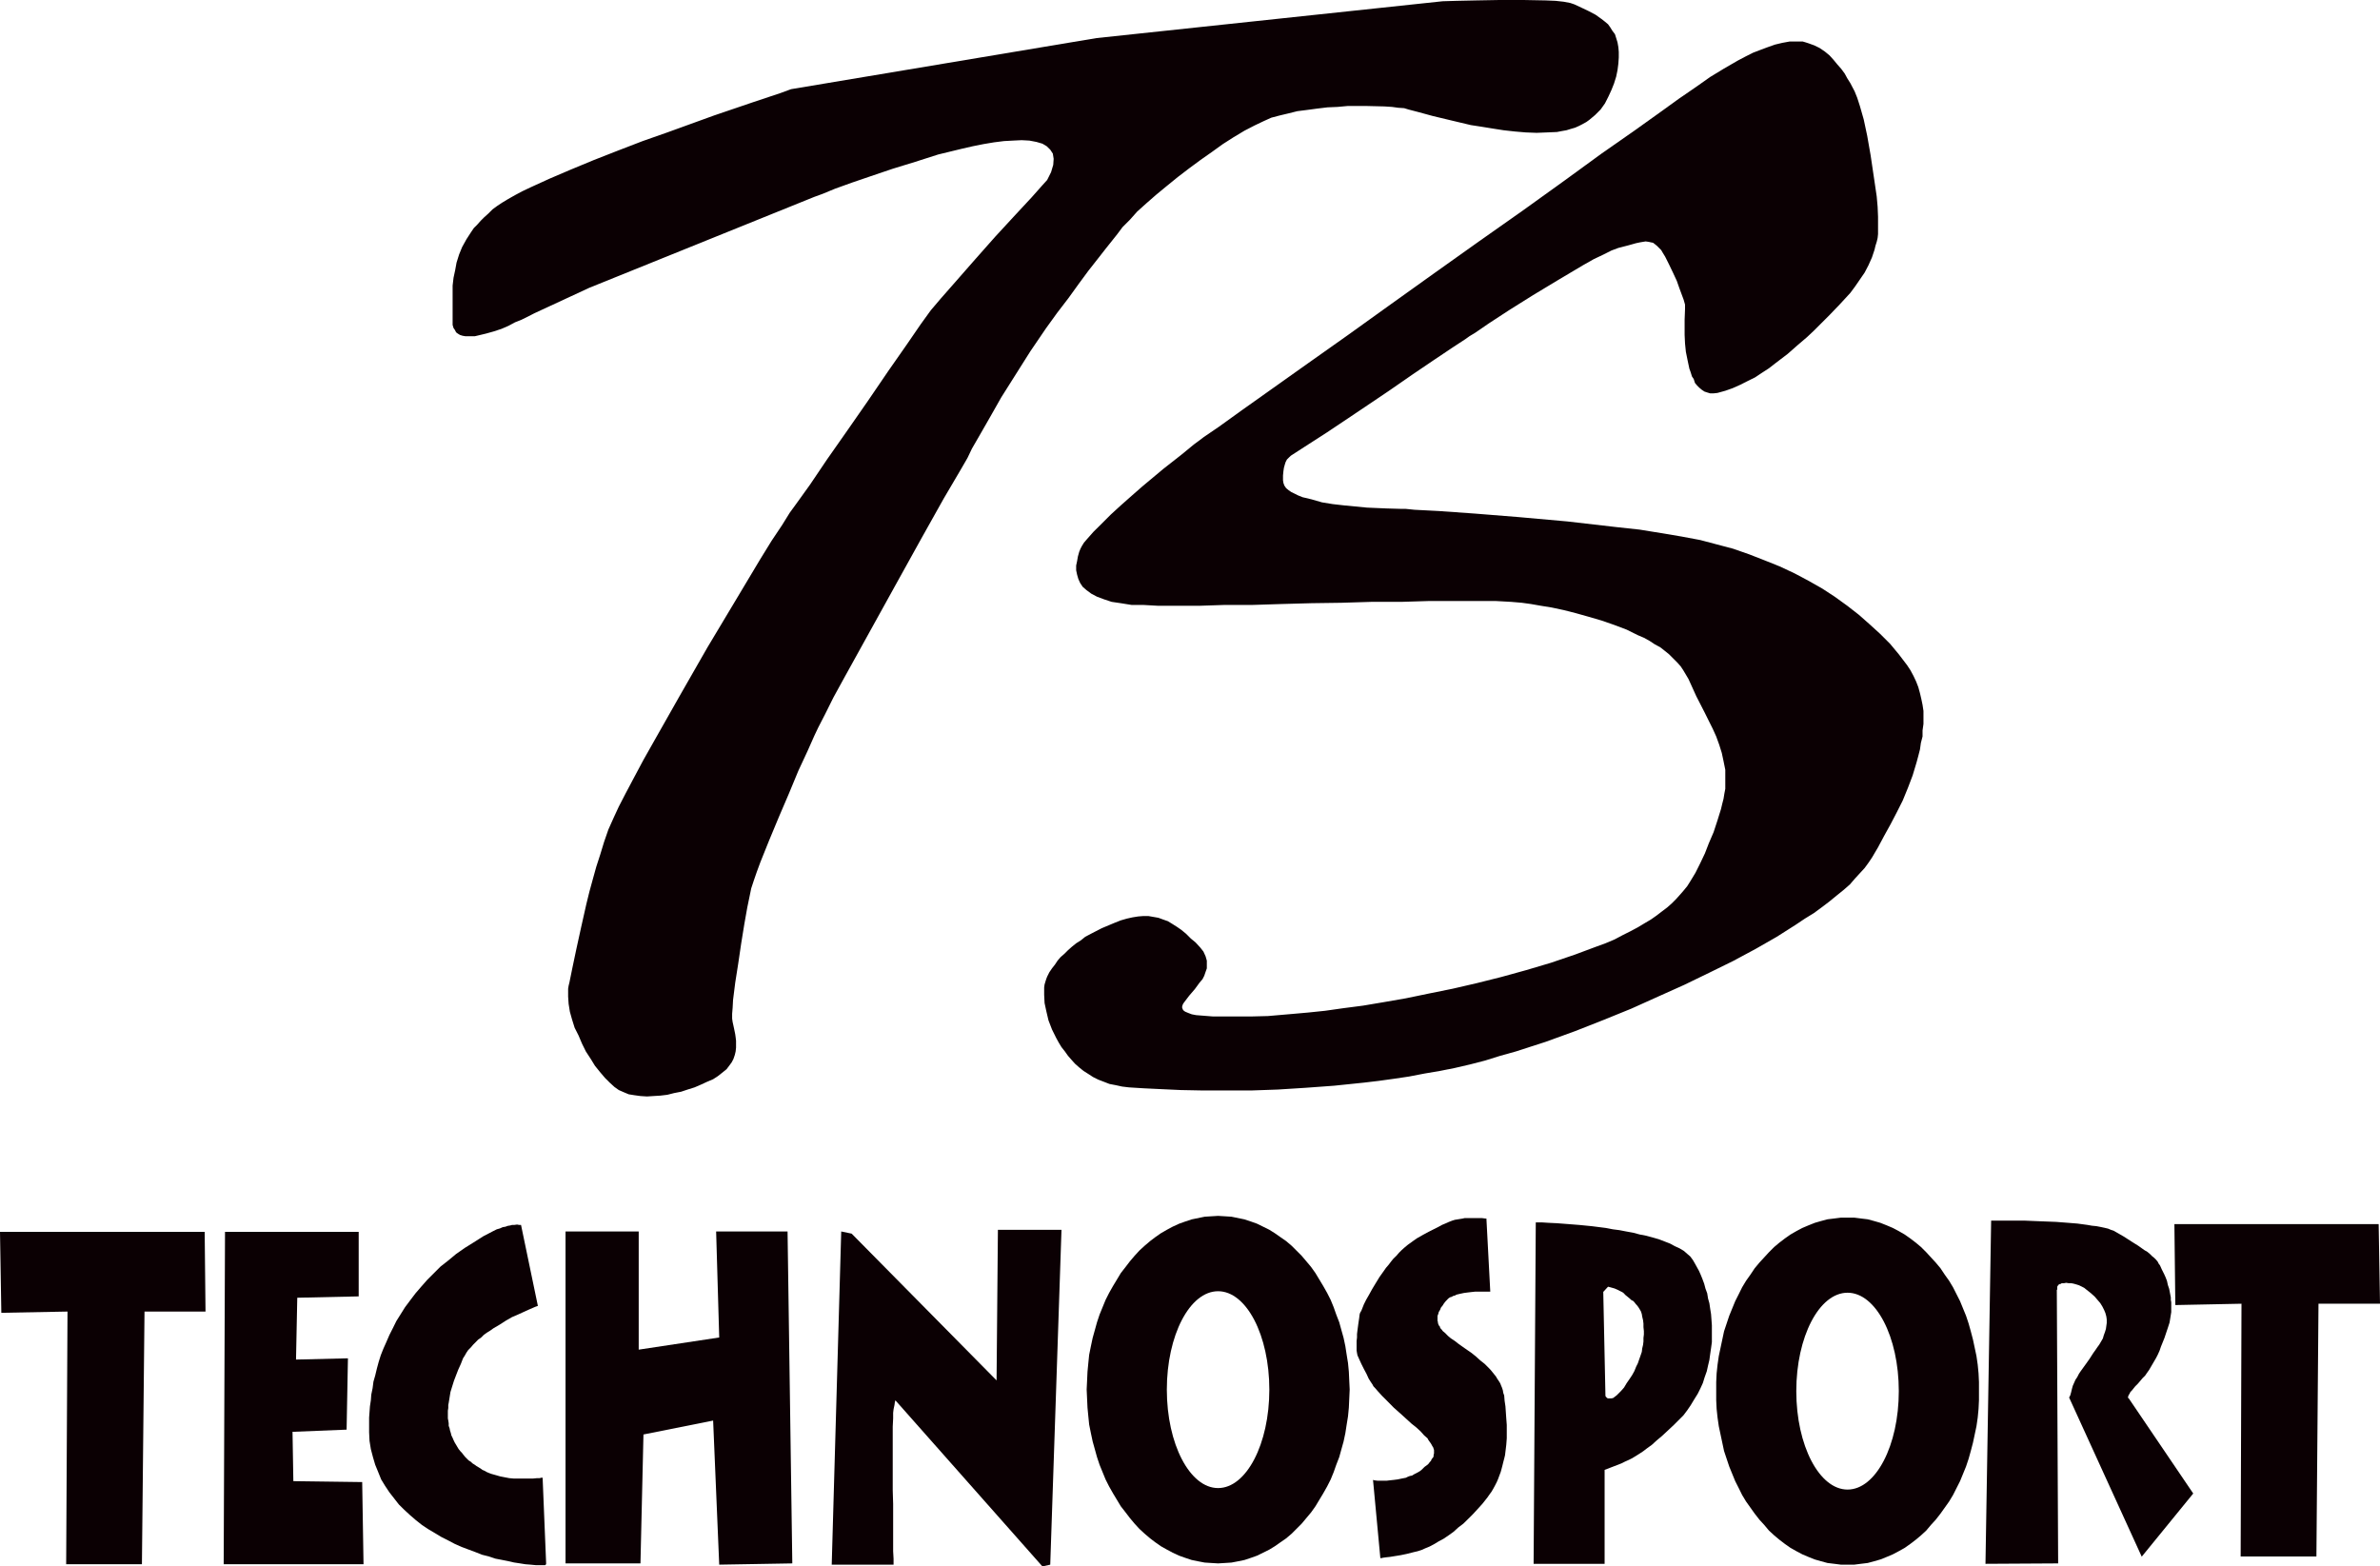
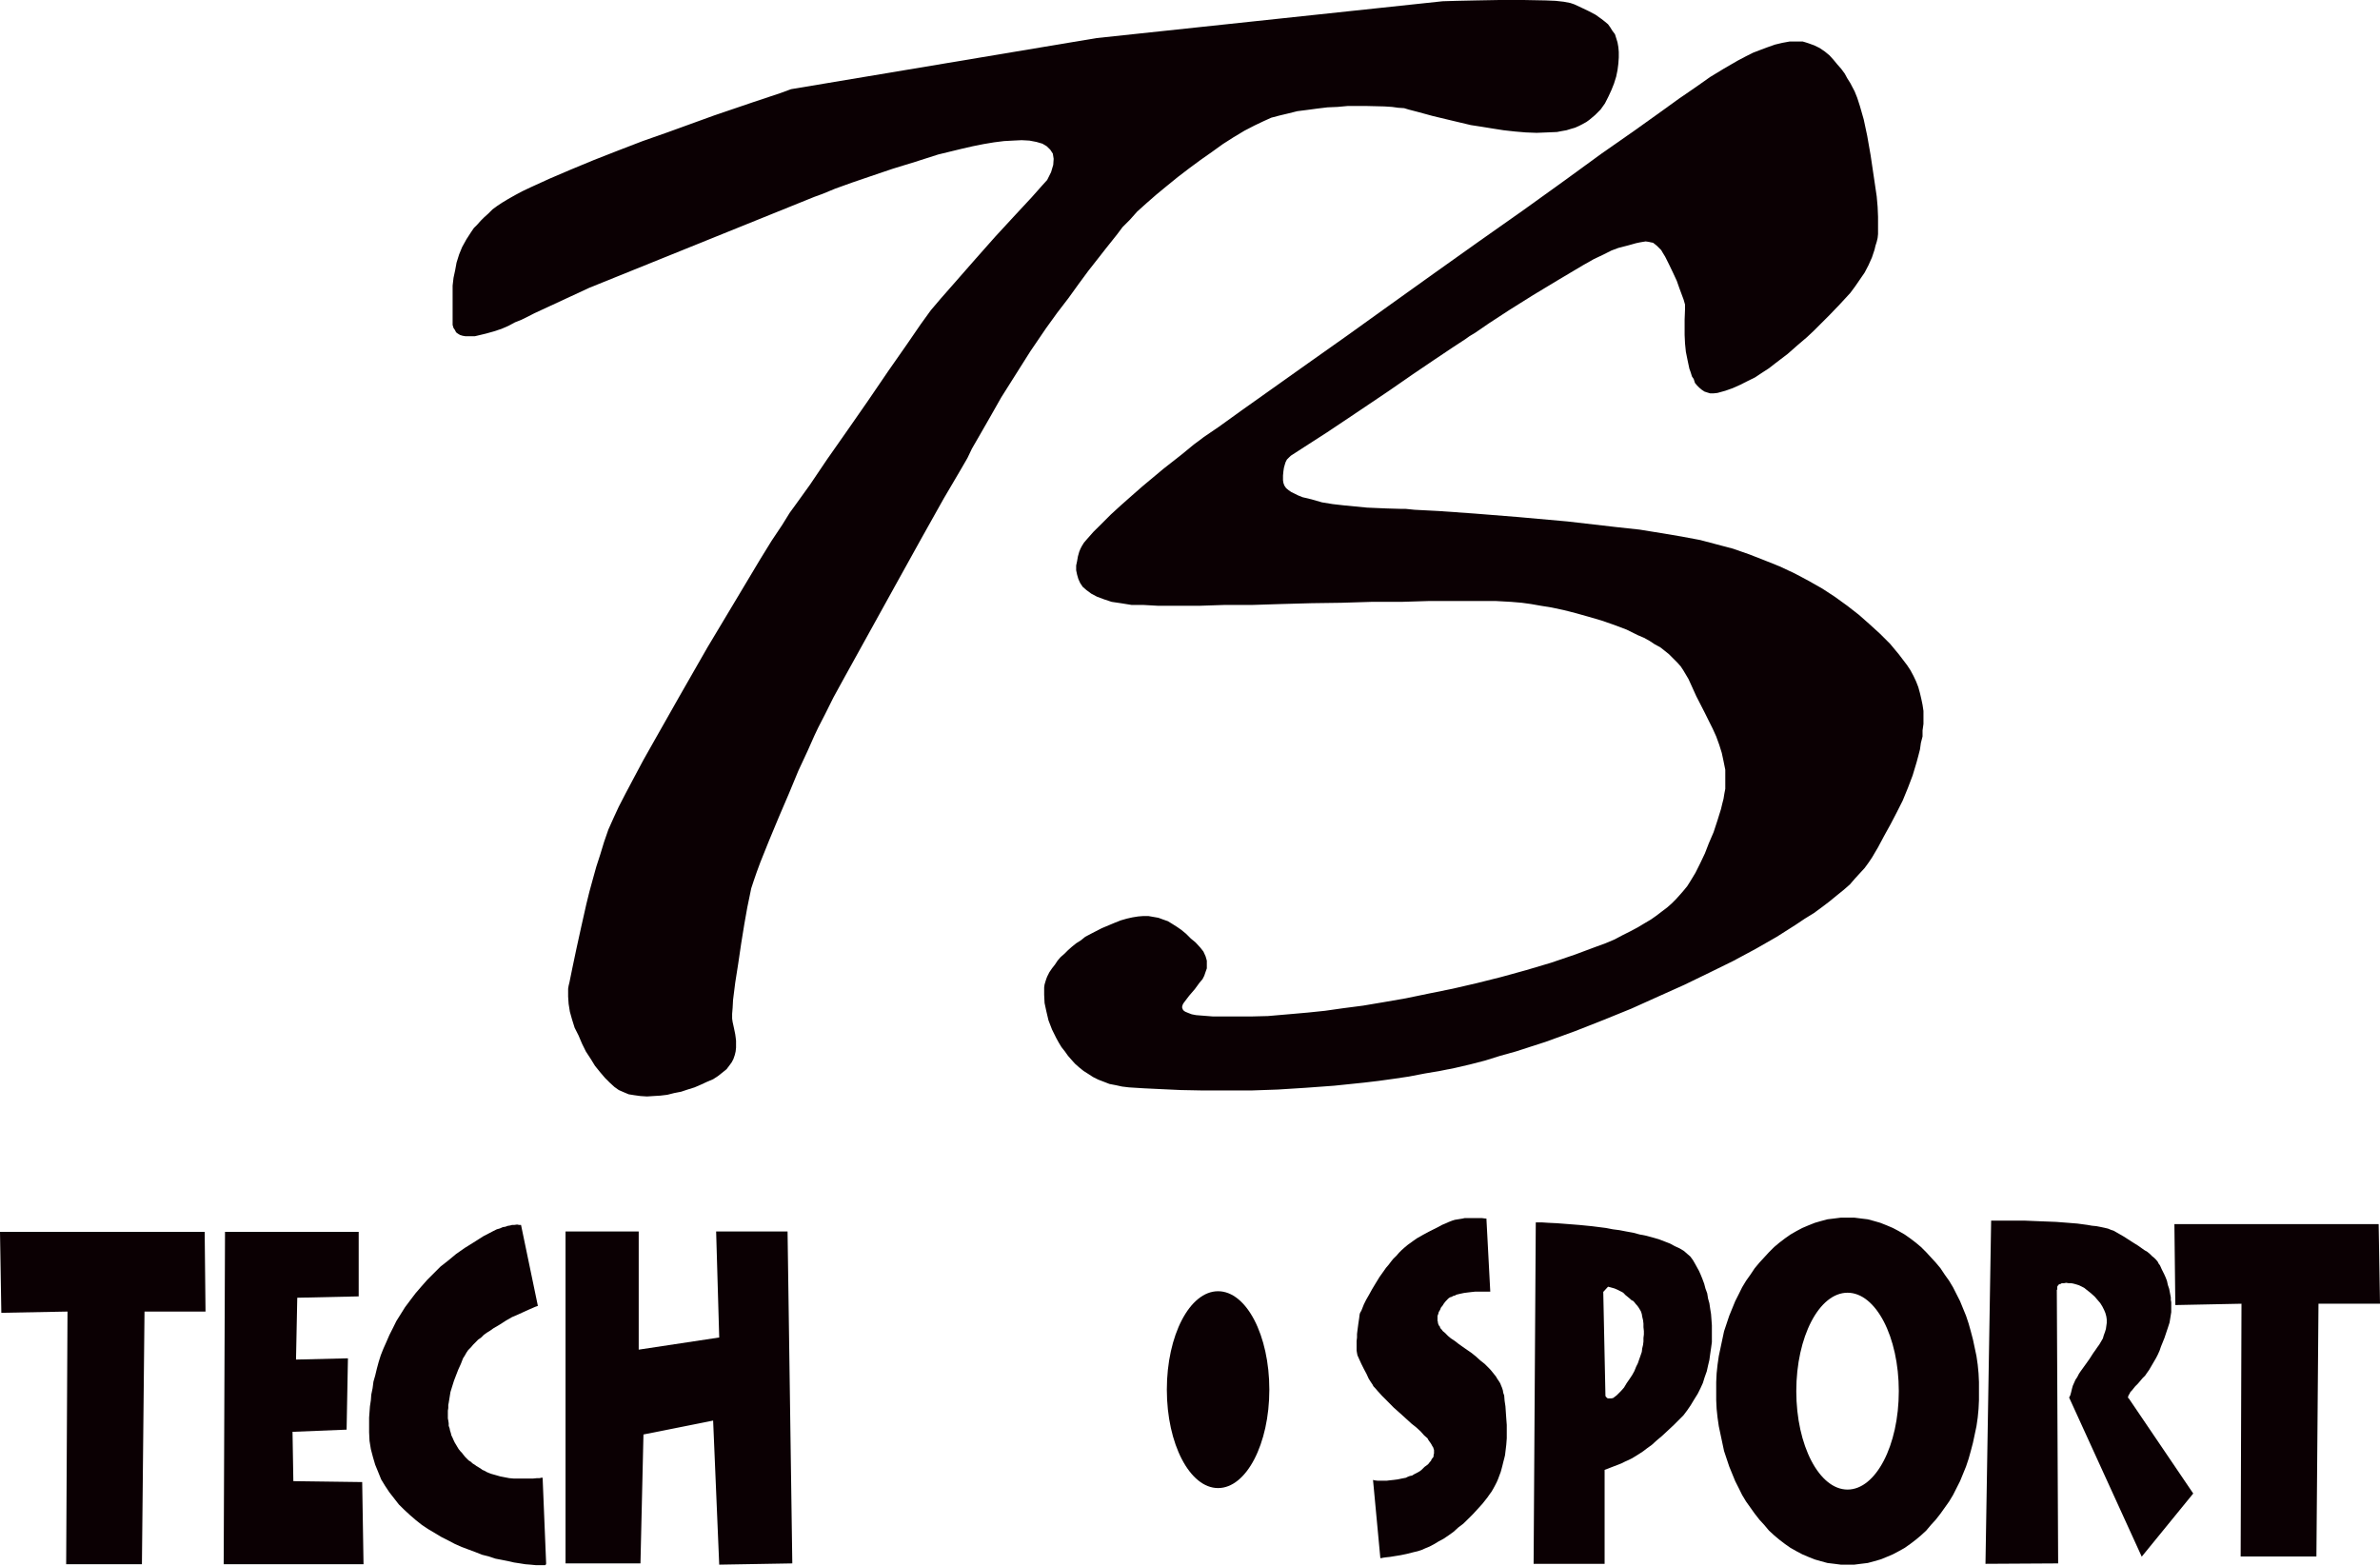
<svg xmlns="http://www.w3.org/2000/svg" id="Livello_2" viewBox="0 0 285.58 187.96">
  <defs>
    <style>.cls-1{fill:#0b0003;fill-rule:evenodd;}</style>
  </defs>
  <g id="Livello_1-2">
    <path class="cls-1" d="m221.69,155.12c3.4,0,6.15,5.29,6.15,11.81s-2.76,11.81-6.15,11.81-6.15-5.29-6.15-11.81,2.75-11.81,6.15-11.81m-29.31-.03l.26,12.41.05.1.1.1.05.05.1.05h.42l.21-.05.21-.16.21-.16.26-.26.26-.26.36-.41.31-.52.36-.52.31-.47.26-.47.21-.52.21-.42.16-.47.15-.42.16-.47.05-.42.1-.42.05-.41v-.42l.05-.42v-.41l-.05-.47v-.42l-.05-.42-.1-.42-.05-.31-.1-.31-.15-.26-.16-.26-.16-.21-.15-.16-.16-.21-.15-.16-.21-.1-.16-.15-.31-.26-.26-.21-.15-.16-.1-.1-.16-.1-.21-.1-.31-.16-.37-.16-.57-.16-.21-.05-.57.62Zm.16,21.29v11.27h-8.52l.26-40.97h.73l.78.05,1.04.05,1.3.1,1.4.11,1.51.15,1.66.21.83.16.78.1.83.16.83.15.78.21.78.15.78.21.73.21.68.26.67.26.57.31.57.26.52.31.41.36.36.31.31.42.21.36.26.47.26.47.21.47.21.52.21.57.15.57.21.57.1.62.16.57.1.68.1.62.05.67.05.68v2.02l-.1.73-.1.68-.1.73-.16.67-.15.68-.26.73-.21.68-.31.68-.31.62-.42.67-.41.68-.42.62-.47.62-.57.57-.57.57-.78.73-.67.62-.62.52-.57.52-.57.41-.47.36-.47.31-.42.26-.42.26-.42.21-.47.21-.42.21-.93.36-1.09.42Zm29.13,11.37h.83l.78-.1.83-.1.78-.21.73-.21.78-.31.73-.31.68-.36.73-.41.67-.47.68-.52.62-.52.62-.57.57-.68.57-.62.57-.73.52-.73.52-.73.47-.78.42-.83.42-.83.36-.88.36-.88.31-.93.26-.93.26-.99.21-.99.21-.99.15-1.04.1-1.04.05-1.04v-2.18l-.05-1.04-.1-1.04-.15-1.04-.21-.99-.21-.99-.26-.99-.26-.93-.31-.93-.36-.88-.36-.88-.42-.83-.42-.83-.47-.78-.52-.73-.52-.78-.57-.68-.57-.62-.57-.62-.62-.62-.62-.52-.68-.52-.67-.47-.73-.42-.68-.36-.73-.31-.78-.31-.73-.21-.78-.21-.83-.1-.78-.1h-1.61l-.78.1-.83.1-.78.21-.73.21-.78.31-.73.31-.68.36-.73.42-.67.47-.68.52-.62.52-.62.62-.57.62-.57.62-.57.68-.52.78-.52.73-.47.78-.41.83-.42.83-.36.88-.36.88-.31.93-.31.93-.21.99-.21.99-.21.99-.15,1.04-.11,1.04-.05,1.04v2.18l.05,1.04.11,1.04.15,1.04.21.99.21.99.21.99.31.93.31.93.36.88.36.88.42.83.41.83.47.78.52.73.52.73.57.73.57.62.57.68.62.57.62.52.68.52.67.47.73.41.68.36.73.31.78.31.73.21.78.21.83.1.78.1h.78Zm25.13-32.97l.16,32.82-8.72.05.68-41.18h4.05l1.19.05,1.25.05,1.3.05,1.3.1,1.25.1,1.19.16.57.1.52.05.52.1.47.1.42.1.36.15.31.1.26.15.99.57.88.57.83.52.73.52.36.21.31.26.26.26.26.21.21.21.21.26.1.21.16.21.21.47.31.62.16.36.16.42.1.47.16.47.1.52.1.52v.31l.05.26v1.19l-.05.31-.05.31-.05.31-.05.31-.1.31-.1.31-.42,1.25-.42,1.04-.16.47-.21.47-.21.41-.21.36-.21.36-.21.36-.21.36-.26.36-.21.31-.31.31-.26.31-.31.36-.31.31-.21.26-.21.26-.16.16-.1.21-.1.15-.05.1v.1l-.05.05v.1h.05l.05.05,7.74,11.42-6.18,7.58-8.72-19.11.05-.05.1-.21.1-.36.1-.42.1-.36.16-.36.16-.36.21-.31.21-.41.21-.31.26-.36.26-.36.52-.73.47-.73.26-.36.21-.31.26-.36.21-.36.21-.36.1-.36.15-.41.11-.36.05-.36.05-.36v-.42l-.05-.36-.11-.41-.15-.36-.21-.42-.26-.42-.31-.36-.36-.42-.47-.42-.52-.41-.26-.21-.31-.16-.31-.15-.31-.1-.36-.1-.26-.05h-.31l-.31-.05-.26.05h-.26l-.1.05-.05.05h-.1l-.1.05-.05.05-.05.05-.05.1-.05.05v.36Z" />
    <polygon class="cls-1" points="0 147.82 24.56 147.82 24.66 157.38 17.34 157.38 17.03 187.7 7.94 187.7 8.1 157.38 .16 157.53 0 147.82" />
    <polygon class="cls-1" points="27 147.82 26.84 187.7 43.62 187.7 43.46 177.84 35.2 177.73 35.1 171.81 41.59 171.55 41.75 162.99 35.52 163.14 35.67 155.72 43.04 155.56 43.04 147.82 27 147.82" />
    <polygon class="cls-1" points="62.52 146.99 64.54 156.7 64.23 156.81 63.4 157.17 62.83 157.43 62.15 157.74 61.43 158.05 60.7 158.47 59.97 158.94 59.19 159.4 58.83 159.66 58.41 159.92 58.05 160.18 57.74 160.49 57.37 160.75 57.06 161.07 56.75 161.38 56.49 161.69 56.18 162 55.97 162.31 55.76 162.68 55.56 162.99 55.3 163.66 54.99 164.34 54.73 165.01 54.47 165.69 54.26 166.36 54.05 167.04 53.95 167.66 53.84 168.34 53.79 168.59 53.79 168.96 53.74 169.27 53.74 169.53 53.74 169.89 53.74 170.2 53.79 170.46 53.84 170.78 53.84 171.09 53.95 171.4 54 171.66 54.1 171.97 54.16 172.23 54.31 172.54 54.42 172.8 54.57 173.11 54.73 173.37 54.88 173.63 55.04 173.89 55.25 174.15 55.45 174.36 55.61 174.57 55.82 174.83 56.02 175.03 56.23 175.24 56.49 175.4 56.7 175.6 56.96 175.76 57.17 175.92 57.43 176.07 57.69 176.23 57.89 176.38 58.15 176.49 58.41 176.64 58.67 176.75 58.93 176.85 59.5 177.01 60.02 177.16 60.59 177.27 61.11 177.37 61.68 177.42 62.2 177.42 63.19 177.42 63.92 177.42 64.44 177.37 64.75 177.37 64.95 177.32 65.06 177.32 65.11 177.32 65.53 187.55 65.53 187.6 65.53 187.65 65.53 187.7 65.47 187.75 65.42 187.81 65.37 187.81 65.32 187.81 65.22 187.81 64.8 187.81 64.28 187.81 63.66 187.75 63.03 187.7 62.41 187.6 61.68 187.49 61.01 187.34 60.23 187.18 59.45 187.03 58.67 186.77 57.84 186.56 57.06 186.25 56.23 185.94 55.4 185.63 54.57 185.26 53.79 184.85 52.96 184.43 52.18 183.96 51.4 183.5 50.62 182.98 49.9 182.41 49.17 181.78 48.5 181.16 47.87 180.54 47.3 179.81 46.73 179.08 46.21 178.3 45.74 177.53 45.38 176.64 45.02 175.76 44.76 174.88 44.5 173.89 44.34 172.9 44.29 171.87 44.29 171.29 44.29 170.72 44.29 170.1 44.34 169.43 44.39 168.75 44.5 168.02 44.55 167.35 44.71 166.57 44.81 165.79 45.02 165.06 45.22 164.23 45.43 163.45 45.69 162.62 46 161.84 46.37 161.01 46.73 160.18 47.15 159.35 47.56 158.52 48.08 157.69 48.6 156.86 49.22 156.03 49.85 155.2 50.52 154.42 51.25 153.59 52.03 152.81 52.86 151.98 53.79 151.25 54.73 150.47 55.76 149.75 56.85 149.07 58 148.34 59.19 147.72 59.61 147.51 59.97 147.41 60.33 147.25 60.65 147.2 60.91 147.1 61.22 147.05 61.43 146.99 61.68 146.99 62.05 146.94 62.31 146.99 62.46 146.99 62.52 146.99" />
    <polygon class="cls-1" points="67.86 147.77 76.64 147.77 76.64 161.95 86.3 160.49 85.93 147.77 94.5 147.77 95.07 187.6 86.3 187.75 85.57 170.46 77.21 172.13 76.85 187.6 67.86 187.6 67.86 147.77" />
-     <polygon class="cls-1" points="99.8 187.75 100.94 147.77 102.19 148.03 119.58 165.64 119.74 147.57 127.37 147.57 126.02 187.75 125.08 187.96 107.43 168.02 107.43 168.08 107.38 168.23 107.33 168.59 107.22 169.11 107.17 169.53 107.17 170.2 107.12 171.19 107.12 172.44 107.12 173.89 107.12 175.45 107.12 177.11 107.12 178.82 107.17 180.48 107.17 182.09 107.17 183.65 107.17 185 107.17 186.14 107.22 187.03 107.22 187.6 107.22 187.75 99.8 187.75" />
-     <path class="cls-1" d="m146.16,154.94c3.4,0,6.15,5.29,6.15,11.81s-2.76,11.81-6.15,11.81-6.15-5.29-6.15-11.81,2.75-11.81,6.15-11.81m0,32.66l.83-.05.78-.05.78-.15.78-.16.78-.26.73-.26.73-.36.73-.36.67-.41.67-.47.68-.47.67-.57.57-.57.62-.62.57-.68.57-.68.52-.73.47-.78.47-.78.47-.83.42-.83.36-.88.31-.88.36-.93.26-.94.26-.93.21-.99.16-1.04.16-.99.1-1.04.05-1.09.05-1.09-.05-1.04-.05-1.09-.1-1.04-.16-.99-.16-1.04-.21-.99-.26-.93-.26-.94-.36-.93-.31-.88-.36-.88-.42-.83-.47-.83-.47-.78-.47-.78-.52-.73-.57-.68-.57-.67-.62-.62-.57-.57-.67-.57-.68-.47-.67-.47-.67-.42-.73-.36-.73-.36-.73-.26-.78-.26-.78-.16-.78-.16-.78-.05-.83-.05-.83.05-.78.05-.78.16-.78.16-.78.26-.73.26-.78.36-.67.36-.73.42-.67.47-.62.47-.67.57-.62.57-.57.62-.57.67-.52.68-.57.73-.47.78-.47.78-.47.83-.42.83-.36.88-.36.88-.31.93-.26.94-.26.93-.21.99-.21,1.04-.1.99-.1,1.04-.05,1.09-.05,1.04.05,1.09.05,1.09.1,1.04.1.99.21,1.04.21.99.26.93.26.94.31.93.36.88.36.88.42.83.47.83.47.78.47.78.57.73.52.68.57.68.57.62.62.57.67.57.62.47.67.47.73.41.67.36.78.36.73.26.78.26.78.16.78.15.78.05.83.05Z" />
+     <path class="cls-1" d="m146.16,154.94c3.4,0,6.15,5.29,6.15,11.81s-2.76,11.81-6.15,11.81-6.15-5.29-6.15-11.81,2.75-11.81,6.15-11.81m0,32.66Z" />
    <polygon class="cls-1" points="260.91 146.89 285.42 146.89 285.58 156.44 278.2 156.44 277.95 186.77 268.86 186.77 268.96 156.44 261.02 156.6 260.91 146.89" />
    <polygon class="cls-1" points="164.75 166.26 164.81 166.36 165.01 166.57 165.32 166.93 165.84 167.5 166.47 168.13 167.24 168.91 168.23 169.79 169.37 170.83 169.95 171.29 170.46 171.76 170.88 172.23 171.29 172.59 171.4 172.8 171.55 173.01 171.66 173.16 171.76 173.32 171.87 173.53 171.97 173.68 172.02 173.84 172.07 173.99 172.07 174.15 172.07 174.31 172.07 174.41 172.02 174.57 172.02 174.72 171.97 174.88 171.87 174.98 171.76 175.14 171.71 175.29 171.55 175.45 171.45 175.6 171.29 175.76 170.93 176.02 170.57 176.38 170.36 176.54 170.1 176.69 169.89 176.8 169.69 176.9 169.43 177.06 169.17 177.11 168.91 177.21 168.7 177.32 168.18 177.42 167.71 177.52 167.24 177.58 166.78 177.63 166.36 177.68 166 177.68 165.63 177.68 165.32 177.68 164.91 177.63 164.75 177.58 165.63 186.97 165.74 186.97 165.95 186.92 166.31 186.87 166.78 186.82 167.4 186.72 168.08 186.61 168.8 186.46 169.63 186.25 170.1 186.14 170.57 185.99 171.04 185.78 171.55 185.57 172.13 185.26 172.64 184.95 173.22 184.64 173.84 184.22 174.41 183.81 174.98 183.29 175.6 182.82 176.18 182.25 176.75 181.68 177.32 181.06 177.89 180.43 178.46 179.71 178.72 179.34 178.98 178.98 179.19 178.62 179.39 178.25 179.6 177.84 179.76 177.47 179.91 177.06 180.07 176.64 180.17 176.28 180.28 175.86 180.38 175.45 180.49 175.03 180.59 174.62 180.64 174.2 180.69 173.79 180.74 173.37 180.8 172.59 180.8 171.76 180.8 170.98 180.74 170.2 180.69 169.48 180.64 168.75 180.54 168.08 180.49 167.45 180.38 167.14 180.33 166.83 180.23 166.52 180.12 166.26 180.02 166 179.86 165.74 179.65 165.43 179.5 165.17 179.29 164.91 179.08 164.65 178.87 164.39 178.67 164.18 178.15 163.66 177.63 163.25 177.11 162.78 176.59 162.36 176.07 162 175.55 161.64 175.03 161.27 174.57 160.91 174.1 160.6 173.73 160.29 173.42 159.97 173.11 159.71 173.01 159.56 172.9 159.46 172.8 159.3 172.75 159.14 172.64 159.04 172.59 158.88 172.54 158.78 172.54 158.62 172.49 158.52 172.49 158.42 172.49 158.26 172.49 158.16 172.49 157.9 172.59 157.64 172.64 157.43 172.8 157.17 172.9 156.91 173.11 156.65 173.27 156.39 173.48 156.13 173.58 156.03 173.73 155.87 173.84 155.77 173.99 155.67 174.2 155.61 174.36 155.51 174.57 155.46 174.77 155.35 175.19 155.25 175.66 155.15 176.12 155.09 176.54 155.04 177.01 154.99 177.42 154.99 177.79 154.99 178.15 154.99 178.67 154.99 178.82 154.99 178.36 146.27 178.36 146.22 178.25 146.22 177.79 146.16 176.75 146.16 176.38 146.16 176.07 146.16 175.76 146.16 175.5 146.22 175.19 146.27 174.88 146.32 174.57 146.37 174.25 146.47 173.84 146.63 173.48 146.79 173.01 146.99 172.54 147.25 172.02 147.51 171.4 147.82 170.72 148.19 170 148.6 169.63 148.86 169.27 149.12 168.91 149.38 168.54 149.69 168.18 150.01 167.87 150.32 167.56 150.68 167.19 151.04 166.93 151.36 166.62 151.77 166.31 152.13 166.05 152.5 165.53 153.23 165.06 154 164.65 154.68 164.28 155.35 163.92 155.98 163.66 156.5 163.35 157.28 163.2 157.53 163.14 157.74 163.09 158.16 162.99 158.83 162.88 159.66 162.83 160.08 162.83 160.49 162.78 160.91 162.78 161.33 162.78 161.69 162.78 162.05 162.83 162.36 162.88 162.62 163.09 163.09 163.35 163.66 163.66 164.28 163.97 164.86 164.23 165.43 164.49 165.84 164.7 166.15 164.75 166.26" />
    <polygon class="cls-1" points="202.19 36.55 202.19 37.07 202.14 38.37 202.14 39.25 202.14 40.19 202.19 41.23 202.29 42.21 202.5 43.25 202.71 44.24 202.86 44.65 203.02 45.17 203.23 45.48 203.38 45.95 203.64 46.26 203.9 46.52 204.21 46.78 204.53 46.99 204.84 47.09 205.2 47.2 205.62 47.2 206.08 47.15 207.02 46.89 207.9 46.58 208.84 46.16 209.67 45.74 210.6 45.28 211.38 44.76 212.26 44.19 212.99 43.62 214.5 42.47 215.74 41.38 216.83 40.45 217.66 39.67 218.44 38.89 219.53 37.8 220.73 36.55 222.02 35.15 222.6 34.37 223.17 33.54 223.74 32.71 224.2 31.83 224.62 30.89 224.93 29.96 225.04 29.49 225.19 29.02 225.3 28.56 225.35 28.09 225.35 27.1 225.35 26.01 225.3 24.82 225.19 23.57 224.83 21.13 224.46 18.64 224.05 16.3 223.63 14.33 223.17 12.72 222.85 11.73 222.54 10.96 222.02 9.97 221.66 9.4 221.35 8.83 220.93 8.26 220.47 7.74 220 7.17 219.53 6.65 218.96 6.18 218.34 5.76 217.71 5.45 216.99 5.19 216.68 5.09 216.31 4.98 215.95 4.98 215.48 4.98 214.75 4.98 213.87 5.14 212.99 5.35 212.11 5.66 211.28 5.97 210.34 6.33 209.41 6.8 208.52 7.27 206.81 8.26 205.2 9.24 203.8 10.23 202.6 11.06 201.46 11.84 199.23 13.45 196.11 15.68 192.17 18.43 187.75 21.65 182.77 25.23 177.53 28.92 172.13 32.76 166.83 36.55 161.69 40.24 156.91 43.62 152.6 46.68 149.02 49.22 146.27 51.2 144.45 52.44 143.83 52.91 143.26 53.33 141.75 54.57 139.57 56.28 137.08 58.36 135.78 59.5 134.48 60.65 133.29 61.74 132.2 62.83 131.21 63.81 130.38 64.75 130.07 65.11 129.81 65.53 129.65 65.84 129.5 66.2 129.34 66.77 129.24 67.34 129.13 67.86 129.13 68.43 129.24 68.95 129.39 69.47 129.6 69.94 129.91 70.41 130.38 70.82 130.95 71.24 131.63 71.6 132.46 71.91 133.39 72.22 134.48 72.38 135.78 72.59 137.18 72.59 138.95 72.69 141.28 72.69 143.93 72.69 146.94 72.59 150.27 72.59 153.74 72.48 157.38 72.38 160.96 72.33 164.54 72.22 168.13 72.22 171.4 72.12 174.46 72.12 177.21 72.12 179.5 72.12 181.32 72.22 182.61 72.33 183.7 72.48 184.9 72.69 186.2 72.9 187.65 73.21 189.1 73.58 190.56 73.99 192.17 74.46 193.67 74.98 195.18 75.55 196.53 76.22 197.26 76.53 197.93 76.9 198.55 77.31 199.23 77.68 199.75 78.09 200.27 78.51 200.74 78.98 201.25 79.49 201.67 79.96 201.98 80.43 202.29 80.95 202.6 81.47 203.54 83.54 204.58 85.57 205.04 86.5 205.51 87.44 205.93 88.37 206.29 89.36 206.6 90.35 206.81 91.33 207.02 92.37 207.02 93.51 207.02 94.09 207.02 94.66 206.91 95.23 206.81 95.85 206.65 96.47 206.5 97.1 206.29 97.77 206.08 98.45 205.62 99.85 205.04 101.2 204.58 102.39 204.01 103.59 203.44 104.73 202.81 105.77 202.45 106.34 201.98 106.91 201.57 107.38 201.1 107.9 200.58 108.42 200.06 108.88 199.44 109.35 198.76 109.87 198.09 110.34 197.31 110.8 196.53 111.27 195.65 111.74 194.71 112.21 193.73 112.73 192.64 113.19 191.49 113.61 189 114.54 186.09 115.53 183.13 116.41 180.12 117.24 177.21 117.97 174.31 118.64 171.45 119.22 168.7 119.79 166.05 120.25 163.56 120.67 161.17 120.98 158.99 121.29 156.96 121.5 155.15 121.66 152.14 121.92 150.16 121.97 148.66 121.97 147.05 121.97 145.54 121.97 144.14 121.86 143.52 121.81 143 121.71 142.58 121.55 142.22 121.4 142.06 121.29 141.96 121.19 141.91 121.08 141.85 120.93 141.85 120.77 141.91 120.57 141.96 120.46 142.06 120.31 142.69 119.48 143.36 118.7 143.67 118.28 143.93 117.92 144.29 117.5 144.5 117.09 144.66 116.62 144.81 116.2 144.81 115.74 144.81 115.27 144.66 114.75 144.4 114.18 144.03 113.71 143.46 113.09 142.89 112.62 142.32 112.05 141.75 111.58 141.23 111.22 140.66 110.86 140.14 110.54 139.57 110.34 139 110.13 138.43 110.03 137.8 109.92 137.18 109.92 136.56 109.97 135.88 110.08 135.21 110.23 134.48 110.44 133.7 110.75 132.2 111.38 130.9 112.05 130.22 112.41 129.7 112.83 129.13 113.19 128.61 113.61 128.15 114.02 127.73 114.44 127.26 114.85 126.9 115.27 126.59 115.74 126.23 116.2 125.91 116.67 125.65 117.19 125.55 117.45 125.45 117.76 125.34 118.13 125.29 118.49 125.29 119.37 125.34 120.36 125.55 121.34 125.81 122.44 126.23 123.53 126.74 124.56 127.06 125.14 127.37 125.65 127.78 126.17 128.15 126.69 128.56 127.16 128.98 127.63 129.5 128.09 130.02 128.51 130.59 128.87 131.16 129.24 131.78 129.55 132.46 129.81 133.13 130.07 133.91 130.22 134.64 130.38 135.47 130.48 137.23 130.59 139.31 130.69 141.7 130.8 144.29 130.85 147.15 130.85 150.16 130.85 153.33 130.74 156.65 130.53 160.08 130.28 163.66 129.91 165.43 129.7 167.24 129.45 169.06 129.18 170.93 128.82 172.75 128.51 174.57 128.15 176.38 127.73 178.2 127.26 180.02 126.69 181.89 126.17 183.65 125.6 185.42 125.03 189 123.73 192.43 122.38 195.75 121.03 198.97 119.58 202.09 118.18 205.1 116.72 207.95 115.32 210.65 113.87 213.2 112.41 215.48 110.96 216.57 110.23 217.66 109.56 218.65 108.83 219.53 108.16 220.36 107.48 221.19 106.81 221.97 106.13 222.6 105.4 223.17 104.78 223.74 104.16 224.2 103.53 224.62 102.91 225.35 101.67 226.07 100.32 226.85 98.91 227.58 97.51 228.31 96.06 228.93 94.55 229.5 93.05 229.97 91.49 230.18 90.71 230.38 89.93 230.49 89.15 230.69 88.37 230.69 87.65 230.8 86.87 230.8 86.09 230.8 85.31 230.69 84.58 230.54 83.86 230.38 83.18 230.18 82.45 229.92 81.78 229.6 81.1 229.24 80.43 228.83 79.81 227.84 78.51 226.8 77.26 225.61 76.07 224.36 74.93 223.06 73.78 221.66 72.69 220.15 71.6 218.65 70.62 216.99 69.68 215.33 68.8 213.56 67.97 211.74 67.24 209.87 66.51 207.95 65.84 205.98 65.32 204.01 64.8 201.77 64.38 199.33 63.97 196.74 63.55 193.88 63.24 188.07 62.57 182.25 62.05 177.01 61.63 172.64 61.32 169.74 61.17 168.65 61.06 168.08 61.06 166.36 61.01 164.03 60.91 161.33 60.65 159.92 60.49 158.63 60.28 157.38 59.92 156.29 59.66 155.77 59.45 155.35 59.24 154.94 59.04 154.63 58.83 154.32 58.57 154.11 58.26 154 57.95 153.95 57.63 153.95 57.06 154 56.54 154.06 56.13 154.16 55.77 154.26 55.45 154.42 55.14 154.68 54.88 154.89 54.68 156.5 53.64 159.25 51.87 161.27 50.52 163.82 48.81 166.67 46.89 169.53 44.91 172.13 43.15 174.31 41.69 175.81 40.71 176.33 40.34 177.01 39.93 178.67 38.79 181.06 37.23 183.96 35.41 186.98 33.59 189.94 31.83 191.23 31.1 192.43 30.53 193.36 30.06 194.19 29.75 195.39 29.44 196.32 29.18 196.79 29.08 197.15 29.02 197.46 28.97 197.83 29.02 198.09 29.08 198.35 29.13 198.55 29.28 198.81 29.49 199.02 29.7 199.33 30.01 199.54 30.37 199.8 30.79 200.27 31.73 200.74 32.71 201.2 33.7 201.51 34.58 202.03 35.98 202.19 36.55" />
    <polygon class="cls-1" points="64.12 37.59 63.71 37.8 62.57 38.37 61.79 38.68 61.01 39.1 60.18 39.46 59.24 39.77 58.31 40.03 57.43 40.24 56.96 40.35 56.6 40.35 56.23 40.35 55.87 40.35 55.51 40.29 55.19 40.19 54.93 40.03 54.73 39.88 54.57 39.57 54.42 39.36 54.31 38.99 54.31 38.58 54.31 36.92 54.31 35.15 54.31 34.27 54.42 33.33 54.62 32.4 54.78 31.52 55.09 30.53 55.45 29.65 55.97 28.71 56.54 27.83 56.86 27.36 57.27 26.95 57.69 26.48 58.1 26.07 58.57 25.65 59.09 25.13 59.66 24.71 60.28 24.3 60.96 23.89 61.79 23.42 62.67 22.95 63.66 22.48 65.94 21.44 68.49 20.35 71.24 19.21 74.15 18.07 77.11 16.93 80.07 15.89 85.67 13.86 90.4 12.25 93.67 11.16 94.92 10.7 131.57 4.57 172.54 .21 173.11 .15 174.77 .1 177.11 .05 179.91 0 182.82 0 185.47 .05 186.66 .1 187.65 .21 188.43 .36 188.9 .52 189.78 .93 190.56 1.3 191.44 1.76 192.17 2.28 192.58 2.6 192.95 2.91 193.21 3.27 193.47 3.69 193.78 4.1 193.93 4.57 194.09 5.09 194.19 5.66 194.24 6.23 194.24 6.9 194.19 7.63 194.09 8.41 193.93 9.19 193.67 10.02 193.36 10.8 193 11.58 192.58 12.41 192.06 13.14 191.75 13.45 191.39 13.81 191.08 14.07 190.71 14.38 190.35 14.64 189.88 14.9 189.47 15.11 189 15.32 188.48 15.47 187.96 15.63 187.39 15.73 186.82 15.84 185.63 15.89 184.38 15.94 183.08 15.89 181.78 15.78 180.43 15.63 179.08 15.42 177.79 15.21 176.49 15.01 174.05 14.43 171.92 13.92 170.2 13.45 169.01 13.14 168.49 12.98 167.76 12.93 167.04 12.83 166.1 12.77 164.03 12.72 161.69 12.72 160.49 12.83 159.3 12.88 158.05 13.03 156.86 13.19 155.67 13.34 154.63 13.6 153.54 13.86 152.55 14.12 151.62 14.54 150.53 15.06 149.33 15.68 148.03 16.46 146.73 17.29 145.44 18.22 144.03 19.21 142.69 20.2 141.33 21.24 139.99 22.33 138.74 23.36 137.55 24.4 136.45 25.39 135.57 26.38 134.69 27.26 134.07 28.09 133.49 28.82 132.66 29.86 131.73 31.05 130.59 32.5 129.44 34.06 128.2 35.78 126.85 37.54 125.5 39.41 123.63 42.16 121.86 44.96 120.15 47.67 118.8 50.05 117.55 52.23 116.62 53.84 116.1 54.93 115.89 55.3 115.17 56.54 113.24 59.82 110.54 64.64 107.43 70.25 104.21 76.07 101.25 81.42 100 83.7 99.02 85.67 98.19 87.28 97.72 88.27 96.89 90.14 95.8 92.48 94.66 95.23 93.46 98.03 92.27 100.89 91.23 103.48 90.81 104.62 90.45 105.66 90.14 106.6 89.98 107.38 89.67 108.88 89.31 110.91 88.94 113.19 88.58 115.63 88.22 117.92 87.96 119.99 87.91 120.93 87.85 121.66 87.85 122.23 87.91 122.64 88.06 123.32 88.22 124.1 88.27 124.46 88.32 124.88 88.32 125.29 88.32 125.71 88.27 126.17 88.17 126.59 88.01 127.06 87.8 127.47 87.49 127.89 87.18 128.3 86.66 128.72 86.14 129.13 85.57 129.5 84.84 129.81 84.06 130.17 83.34 130.48 82.51 130.74 81.73 131 80.9 131.16 80.07 131.37 79.23 131.47 78.4 131.52 77.63 131.57 76.85 131.52 76.12 131.42 75.44 131.31 74.82 131.05 74.25 130.8 73.73 130.43 73.16 129.91 72.59 129.34 72.02 128.67 71.39 127.89 70.88 127.06 70.3 126.17 69.84 125.24 69.42 124.25 68.95 123.32 68.64 122.33 68.38 121.4 68.23 120.46 68.17 119.58 68.17 119.11 68.17 118.64 68.23 118.28 68.33 117.87 68.69 116.1 69.16 113.87 69.73 111.27 70.36 108.47 70.72 107.01 71.13 105.51 71.55 104 72.02 102.55 72.48 101.04 73 99.54 73.63 98.13 74.25 96.79 75.03 95.28 76.02 93.41 77.21 91.18 78.56 88.79 81.62 83.39 84.89 77.68 88.22 72.12 91.23 67.09 92.58 64.9 93.83 63.03 94.76 61.53 95.59 60.39 97.2 58.15 99.23 55.14 101.67 51.66 104.16 48.08 106.6 44.5 108.78 41.38 110.49 38.89 111.69 37.23 112.88 35.83 114.75 33.7 117.03 31.1 119.42 28.4 121.81 25.81 123.79 23.68 125.13 22.17 125.65 21.6 126.12 20.66 126.38 19.78 126.43 19.06 126.33 18.43 126.02 17.96 125.6 17.55 125.08 17.24 124.36 17.03 123.52 16.87 122.59 16.82 121.55 16.87 120.46 16.93 119.27 17.08 118.02 17.29 116.72 17.55 115.37 17.86 112.57 18.54 109.82 19.42 107.12 20.25 104.52 21.13 102.24 21.91 100.21 22.64 98.71 23.26 97.72 23.62 70.72 34.53 64.12 37.59" />
  </g>
</svg>